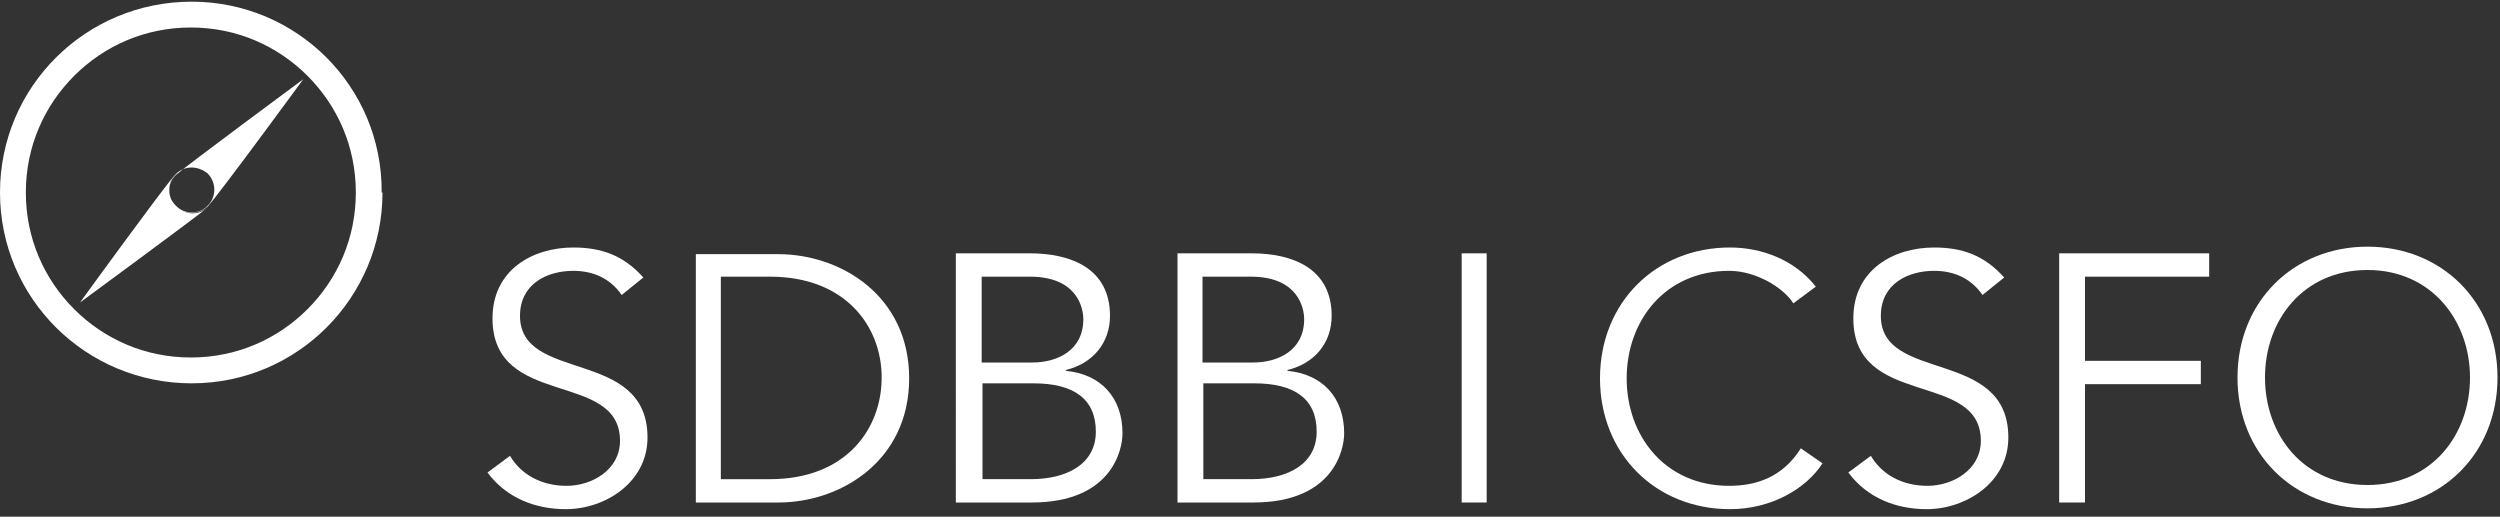
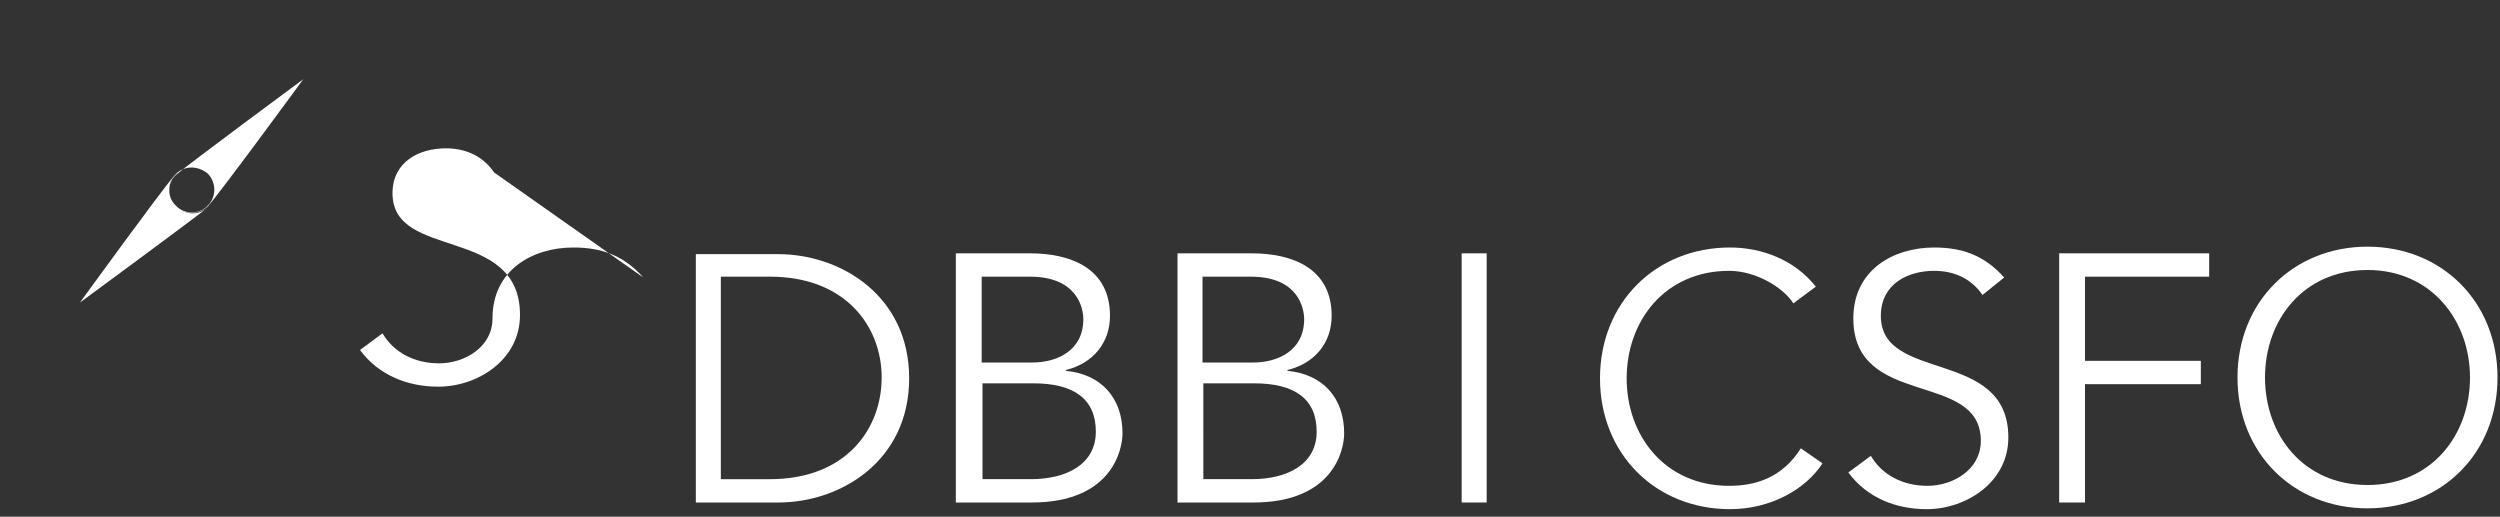
<svg xmlns="http://www.w3.org/2000/svg" version="1.1" id="Ebene_1" x="0px" y="0px" viewBox="0 0 300 62" style="enable-background:new 0 0 300 62;" xml:space="preserve">
  <rect x="0" y="0" width="300" height="62" fill="#333333" stroke="none" />
  <style type="text/css">
	.st0{fill-rule:evenodd;clip-rule:evenodd;fill:#FFFFFF;}
</style>
  <g id="Symbols">
    <g id="SDBB_Logo_4f-Ko" transform="translate(-251, -141)">
      <g transform="translate(251, 141)">
-         <path id="Fill-1" class="st0" d="M77.2,33.3c-2.4-2.7-5.1-3.6-8.4-3.6c-4.9,0-9.7,2.7-9.7,8.5c0,10.9,15.3,6.2,15.3,14.7     c0,3.5-3.4,5.4-6.4,5.4c-3.1,0-5.5-1.4-6.8-3.6l-2.7,2c2.3,3.1,5.8,4.4,9.4,4.4c4.7,0,9.8-3.2,9.8-8.6c0-10.8-15.3-6.5-15.3-14.6     c0-3.8,3.2-5.4,6.4-5.4c2.5,0,4.5,1,5.8,2.9L77.2,33.3" />
+         <path id="Fill-1" class="st0" d="M77.2,33.3c-2.4-2.7-5.1-3.6-8.4-3.6c-4.9,0-9.7,2.7-9.7,8.5c0,3.5-3.4,5.4-6.4,5.4c-3.1,0-5.5-1.4-6.8-3.6l-2.7,2c2.3,3.1,5.8,4.4,9.4,4.4c4.7,0,9.8-3.2,9.8-8.6c0-10.8-15.3-6.5-15.3-14.6     c0-3.8,3.2-5.4,6.4-5.4c2.5,0,4.5,1,5.8,2.9L77.2,33.3" />
        <path id="Fill-2" class="st0" d="M83.5,60.3h9.9c7.5,0,15.7-5,15.7-14.9s-8.2-14.9-15.7-14.9h-9.9V60.3z M86.5,33.2h5.9     c9.1,0,13.4,6,13.4,12.1c0,6.2-4.3,12.2-13.4,12.2h-5.9V33.2L86.5,33.2z" />
        <path id="Fill-3" class="st0" d="M114.7,60.3h9.1c9.6,0,10.9-6.3,10.9-8.3c0-4.3-2.6-7.1-6.8-7.5v-0.1c3.3-0.8,5.3-3.3,5.3-6.5     c0-5.7-4.7-7.5-9.6-7.5h-8.9V60.3z M117.8,33.2h5.8c5.7,0,6.4,3.8,6.4,5.1c0,3.8-3.2,5.2-6.1,5.2h-6.1V33.2z M117.8,46h6.2     c4.9,0,7.5,1.9,7.5,5.8s-3.5,5.7-7.8,5.7h-5.8V46L117.8,46z" />
        <path id="Fill-4" class="st0" d="M141.3,60.3h9.1c9.6,0,10.9-6.3,10.9-8.3c0-4.3-2.6-7.1-6.8-7.5v-0.1c3.3-0.8,5.3-3.3,5.3-6.5     c0-5.7-4.7-7.5-9.6-7.5h-8.9V60.3z M144.3,33.2h5.8c5.7,0,6.4,3.8,6.4,5.1c0,3.8-3.2,5.2-6.1,5.2h-6.1V33.2z M144.3,46h6.2     c4.9,0,7.5,1.9,7.5,5.8s-3.5,5.7-7.8,5.7h-5.8V46L144.3,46z" />
        <polygon id="Fill-5" class="st0" points="175.4,60.3 178.4,60.3 178.4,30.4 175.4,30.4    " />
        <path id="Fill-6" class="st0" d="M216.1,53.8c-2.2,3.5-5.4,4.5-8.6,4.5c-7.7,0-12.3-6-12.3-12.9c0-6.9,4.6-12.9,12.3-12.9     c3.2,0,6.5,2,7.7,3.9l2.7-2c-2.6-3.3-6.6-4.7-10.3-4.7c-8.9,0-15.6,6.6-15.6,15.7c0,9.1,6.7,15.7,15.6,15.7     c4.9,0,9.1-2.4,11.1-5.5L216.1,53.8" />
        <path id="Fill-7" class="st0" d="M240.5,33.3c-2.4-2.7-5.1-3.6-8.4-3.6c-4.9,0-9.7,2.7-9.7,8.5c0,10.9,15.3,6.2,15.3,14.7     c0,3.5-3.4,5.4-6.4,5.4c-3.1,0-5.5-1.4-6.8-3.6l-2.7,2c2.3,3.1,5.8,4.4,9.4,4.4c4.7,0,9.8-3.2,9.8-8.6c0-10.8-15.3-6.5-15.3-14.6     c0-3.8,3.2-5.4,6.4-5.4c2.5,0,4.5,1,5.8,2.9L240.5,33.3" />
        <polyline id="Fill-8" class="st0" points="250.2,46.1 264.1,46.1 264.1,43.3 250.2,43.3 250.2,33.2 265.1,33.2 265.1,30.4      247.1,30.4 247.1,60.3 250.2,60.3 250.2,46.1    " />
        <path id="Fill-9" class="st0" d="M299.7,45.3c0-9.1-6.7-15.7-15.6-15.7c-8.9,0-15.6,6.6-15.6,15.7c0,9.1,6.7,15.7,15.6,15.7     C293,61,299.7,54.4,299.7,45.3z M296.4,45.3c0,6.9-4.6,12.9-12.3,12.9c-7.7,0-12.3-6-12.3-12.9c0-6.9,4.6-12.9,12.3-12.9     C291.8,32.4,296.4,38.5,296.4,45.3L296.4,45.3z" />
-         <path id="Fill-10" class="st0" d="M44.3,23.1h-1.6c0,5.5-2.2,10.4-5.8,14c-3.6,3.6-8.5,5.8-14,5.8c-5.5,0-10.4-2.2-14-5.8     c-3.6-3.6-5.8-8.5-5.8-14c0-5.5,2.2-10.4,5.8-14c3.6-3.6,8.5-5.8,14-5.8c5.5,0,10.4,2.2,14,5.8c3.6,3.6,5.8,8.5,5.8,14h3.1     C45.9,10.4,35.6,0.2,23,0.2C10.3,0.2,0,10.4,0,23.1C0,35.8,10.3,46,23,46c12.7,0,22.9-10.3,22.9-22.9H44.3" />
        <path id="Fill-11" class="st0" d="M24.9,24.8C24.9,24.8,24.9,24.8,24.9,24.8C24.9,24.8,24.9,24.8,24.9,24.8z M25.1,24.6     c0,0-0.1,0.1-0.1,0.1C25,24.7,25,24.6,25.1,24.6z M20.9,21.1C19.1,23.2,9.6,36.3,9.6,36.3s13.2-9.7,15.2-11.3     c-0.5,0.4-1.1,0.6-1.7,0.6c-0.7,0-1.4-0.3-1.9-0.8C20.1,23.8,20,22.2,20.9,21.1z M21.1,20.9L21.1,20.9C21,20.9,21,21,21.1,20.9     C21,21,21,20.9,21.1,20.9z M21.2,20.8c0,0-0.1,0.1-0.1,0.1C21.2,20.8,21.2,20.8,21.2,20.8z" />
        <path id="Fill-12" class="st0" d="M23,20.1c-0.6,0-1.2,0.2-1.7,0.6l-0.2,0.2l-0.2,0.2c-0.9,1.1-0.8,2.6,0.2,3.6     c0.5,0.5,1.2,0.8,1.9,0.8c0.6,0,1.2-0.2,1.7-0.6l0.2-0.2l0.2-0.2c0.9-1.1,0.8-2.7-0.2-3.7C24.4,20.4,23.7,20.1,23,20.1z      M24.9,24.8c-1.1,1-2.8,1-3.8,0c-1-1.1-1.1-2.8,0-3.8c1.1-1,15.3-11.5,15.3-11.5S26,23.7,24.9,24.8L24.9,24.8z" />
      </g>
    </g>
  </g>
</svg>